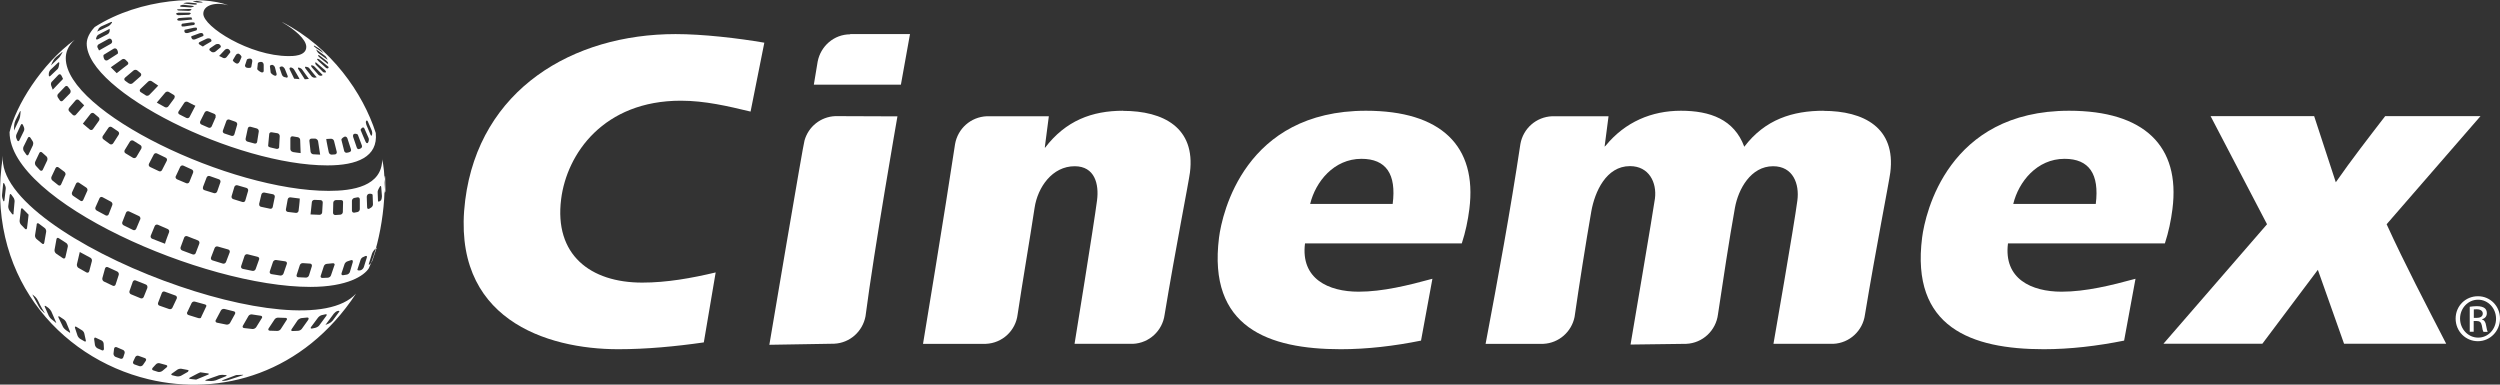
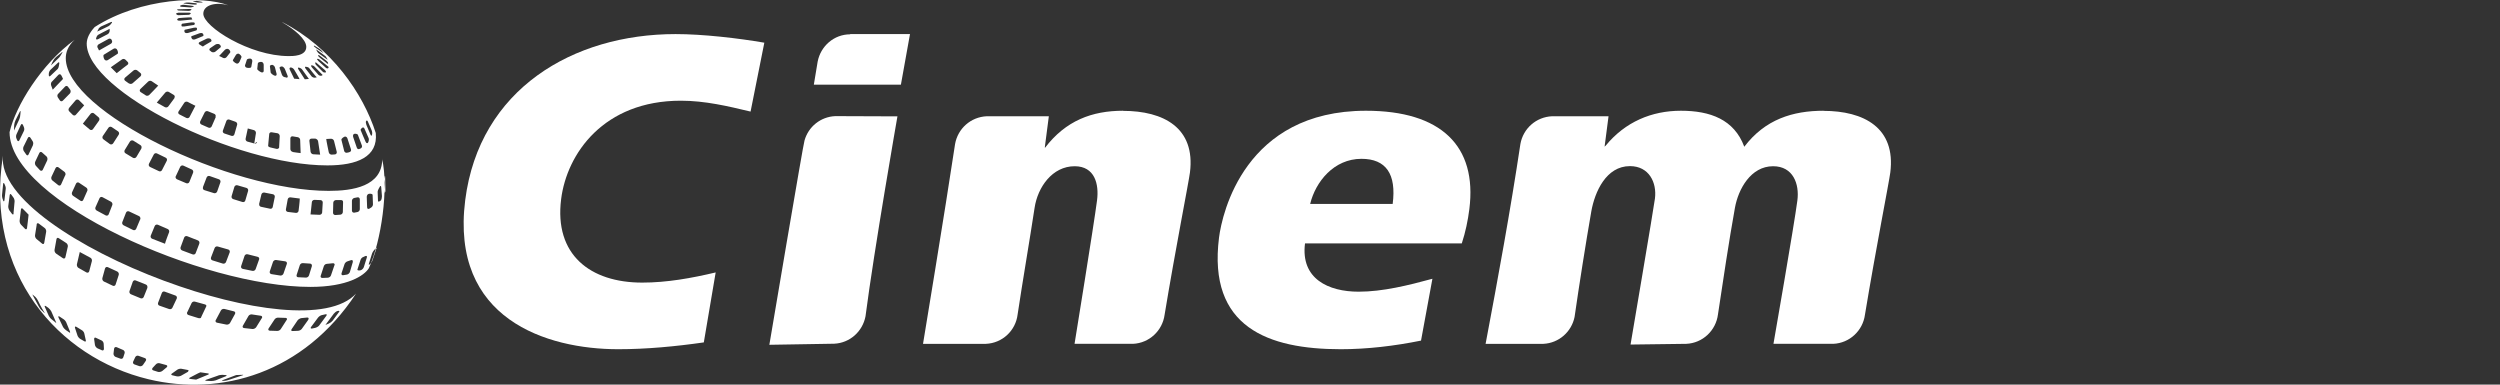
<svg xmlns="http://www.w3.org/2000/svg" id="Capa_1" data-name="Capa 1" viewBox="0 0 209.04 32.16">
  <rect x="0" y="0" width="209.04" height="32.16" fill="#333333" stroke="none" />
  <defs>
    <style>
      .cls-1 {
        fill: #fff;
      }
    </style>
  </defs>
  <path class="cls-1" d="M152.49,9.26c-2.59,0-4.9,.72-6.64,3.01-.85-2.29-2.86-3.01-5.3-3.01s-4.66,.93-6.29,2.92l-.09,.08,.33-2.54h-4.72c-1.34,.06-2.42,1.03-2.65,2.32-.84,5.59-1.86,11.15-2.91,16.71h4.83c1.3-.06,2.36-1.01,2.61-2.25,.38-2.64,.93-6.13,1.4-8.83,.29-1.63,1.24-3.78,3.23-3.78,1.6,0,2.26,1.38,2.09,2.71-.09,.73-2.04,12.21-2.04,12.21l4.66-.06c1.37-.06,2.48-1.11,2.65-2.46h0c.4-2.67,.94-6.27,1.42-8.92,.28-1.55,1.32-3.47,3.19-3.47,1.68,0,2.21,1.49,2.03,2.86-.26,2.02-2,11.99-2,11.99h5c1.37-.06,2.47-1.1,2.65-2.43,.9-5.45,2.01-11.05,2.12-11.9,.47-3.74-2.21-5.15-5.6-5.15" />
-   <path class="cls-1" d="M207.41,9.71h-7.97c-1.41,1.83-2.83,3.66-4.13,5.53l-1.81-5.53h-8.66l4.72,9.04-8.66,9.99h8.27l4.64-6.18,2.19,6.18h8.54c-1.71-3.32-3.43-6.6-4.98-9.99l7.85-9.04Z" />
  <path class="cls-1" d="M69.85,9.71c-1.24,.05-2.26,.89-2.58,2.04-.06,0-2.94,17.08-2.94,17.08l5.42-.09c1.32-.06,2.38-1.03,2.62-2.29,.72-5.57,2.67-16.72,2.67-16.72l-5.19-.02Z" />
  <path class="cls-1" d="M71.09,2.85v.02c-1.36,0-2.47,.99-2.72,2.28l-.32,1.93h7.28l.76-4.23h-5Z" />
  <path class="cls-1" d="M93.91,9.26c-2.59,0-4.8,.82-6.54,3.11,0,0,0-.11,0-.11l.33-2.54h-5.19c-1.34,.06-2.42,1.03-2.65,2.32-.84,5.59-2.68,16.71-2.68,16.71h5.26c1.38-.06,2.49-1.11,2.65-2.46h0c.4-2.67,1.01-6.22,1.42-8.92,.26-1.72,1.48-3.47,3.35-3.47,1.68,0,2.05,1.49,1.87,2.86-.26,2.02-1.88,11.99-1.88,11.99h4.88c1.37-.06,2.47-1.1,2.65-2.43,.9-5.45,2.01-11.05,2.12-11.9,.47-3.74-2.21-5.15-5.6-5.15" />
  <path class="cls-1" d="M59.84,22.78c-2.03,.48-4.08,.85-6.14,.85-4.35,0-7.37-2.33-6.78-6.98,.48-3.81,3.56-8.23,10.01-8.23,2.02,0,3.95,.46,5.83,.91l1.15-5.76c-2.2-.38-5.14-.72-7.42-.72-8.58,0-16.41,4.61-17.59,13.88-1.26,9.95,6.81,12.47,12.79,12.47,2.36,0,4.79-.23,7.16-.57,.12-.69,.52-3.07,.99-5.84" />
  <path class="cls-1" d="M119.77,23.31c-2.02,.55-4.15,1.08-6.17,1.08-2.51,0-4.86-1.07-4.48-4.04h13.11c.31-.95,.51-1.91,.63-2.86,.67-5.3-2.38-8.23-8.64-8.23-10.14,0-12.03,8.58-12.29,10.6-.95,7.51,4.12,9.34,10.18,9.34,2.21,0,4.48-.27,6.71-.72,.32-1.72,.64-3.44,.95-5.16m-5.93-10.04c2.06,0,2.93,1.28,2.61,3.77h-6.9c.45-1.85,1.98-3.77,4.29-3.77" />
-   <path class="cls-1" d="M178.56,23.31c-2.02,.55-4.15,1.08-6.18,1.08-2.51,0-4.86-1.07-4.48-4.04h13.12c.31-.95,.51-1.91,.63-2.86,.68-5.3-2.38-8.23-8.64-8.23-10.14,0-12.03,8.58-12.29,10.6-.96,7.51,4.11,9.34,10.17,9.34,2.21,0,4.48-.27,6.72-.72,.32-1.72,.63-3.44,.95-5.16m-5.93-10.04c2.06,0,2.92,1.28,2.61,3.77h-6.9c.45-1.85,1.98-3.77,4.29-3.77" />
-   <path class="cls-1" d="M207.2,24.77c1.03,0,1.84,.83,1.84,1.87s-.82,1.89-1.85,1.89-1.86-.83-1.86-1.89,.83-1.87,1.86-1.87h0Zm0,.29c-.83,0-1.5,.71-1.5,1.58s.67,1.59,1.51,1.59c.83,.01,1.5-.7,1.5-1.58s-.67-1.59-1.5-1.59h0Zm-.35,2.68h-.34v-2.09c.18-.02,.34-.05,.59-.05,.32,0,.53,.07,.65,.16,.12,.09,.19,.23,.19,.43,0,.28-.18,.44-.41,.51v.02c.18,.03,.31,.2,.35,.51,.05,.32,.1,.45,.13,.52h-.35c-.05-.07-.1-.26-.14-.54-.05-.26-.18-.37-.45-.37h-.23v.9Zm0-1.16h.24c.27,0,.51-.1,.51-.36,0-.18-.13-.36-.51-.36-.11,0-.18,0-.24,.01v.71Z" />
-   <path class="cls-1" d="M23.61,1.87c.99,.57,2,1.41,2,2.05,0,.79-1.17,.77-1.47,.77-3.26,0-7.14-2.46-7.14-3.54,0-.75,1.07-1,2.09-.71-2.11-.81-7.3-.65-11.17,1.82-.44,.48-.66,.93-.67,1.38,0,4.02,12.48,10.19,20.13,10.19,2.48,0,4.24-.71,4.04-2.71-1.07-3.34-3.73-7.17-7.8-9.26m-.81,3.58c.08,.02,.17,.12,.19,.23l.13,.51c.02,.11-.05,.18-.15,.15-.1-.02-.33-.17-.35-.28l-.06-.5c-.01-.11,.16-.14,.24-.12m-4.47-1.72c.09,.05,.18,.19,.09,.26l-.41,.34c-.08,.07-.23,.09-.33,.03l-.11-.09c-.1-.05-.1-.15-.01-.22l.44-.3c.09-.06,.24-.07,.33-.03M16.2,.1h.07s.19-.03,.19-.03c.02,0,.29,.06,.39,.08,.1,.02,.12,.05,.05,.06-.08,.01-.27,0-.38,0l-.32-.06c-.11-.01-.11-.03,0-.04m-.71,2.37l.71-.16c.1-.02,.22-.02,.25,.01,.03,.03,.05,.19-.06,.22l-.65,.2c-.11,.03-.23,.02-.28-.03-.05-.05-.08-.22,.03-.25m-.31-.28s-.04-.19,.07-.21l.76-.11c.11-.01,.23,0,.26,.04,.03,.04,.03,.17-.08,.18l-.76,.12c-.11,.02-.22,.01-.25-.03m.22-1.93c.1-.03,.28-.05,.39-.04l.58,.06c.11,.01,.1,.08,.07,.1-.03,.02-.15,.02-.26,.01l-.85-.09s.07-.03,.07-.03m-.33,.21s.17-.08,.28-.07l.7,.08c.11,.01,.19,.04,.17,.05-.02,.02-.18,.09-.29,.09l-.74-.05c-.11,0-.16-.05-.12-.1m-.24,.31l1.02-.03c.11,0,.18,.03,.16,.07-.02,.03-.13,.09-.24,.09l-.79-.03c-.11,0-.18-.04-.16-.1m-6.6,1.66c.05-.1,.18-.21,.28-.25l.74-.33c.1-.05,.15-.03,.12,.04-.04,.07-.19,.24-.29,.29,0,0-.91,.45-.95,.45l.11-.19Zm-.19,.81c0-.07,.08-.29,.18-.34,0,0,.61-.33,.96-.5v.16c0,.11-.07,.24-.17,.29l-.79,.41c-.1,.05-.18,.04-.18-.03m.13,.75c-.05-.1-.01-.22,.08-.28l.84-.46c.1-.05,.21-.01,.26,.09,0,0,0,0,.03,.09,.03,.08-.02,.19-.12,.24,0,0-.82,.46-.97,.55l-.11-.23Zm.58,.99c-.06-.08-.15-.35-.05-.41l.8-.49c.09-.06,.22-.04,.28,.04,.06,.08,.15,.32,.06,.38l-.81,.52c-.09,.06-.21,.05-.27-.03m.51,.64s.94-.66,.94-.66c.09-.07,.22-.05,.3,.03l.17,.17c.08,.07,.08,.19-.01,.25,0,0-.59,.44-.9,.7l-.49-.49Zm1.52,1.35l-.32-.23c-.09-.07-.09-.18,0-.26l.71-.6c.09-.07,.22-.07,.31,0l.27,.22c.08,.07,.08,.19,0,.27l-.66,.58c-.08,.07-.22,.08-.31,.01m1.39,.99l-.41-.26c-.09-.06-.1-.18-.02-.26l.65-.62c.08-.08,.22-.09,.31-.02l.53,.36c-.1,.12-.75,.78-.75,.78-.08,.08-.22,.09-.31,.03m2.42,.23l-.51,.69c-.06,.09-.19,.12-.29,.07l-.68-.38c.15-.19,.71-.84,.71-.84,.07-.08,.21-.11,.3-.05l.4,.24c.1,.05,.12,.17,.06,.26m.14-7.03c0-.05,.09-.09,.2-.1h.83c.11-.01,.2,.02,.2,.06,0,.04-.09,.12-.2,.12l-.82,.03c-.11,0-.2-.07-.2-.12m.24,.36s.66-.06,1.03-.06c0,0,.06,.13,.08,.18l-1.02,.1c-.11,.01-.22-.02-.24-.07-.02-.05,.05-.14,.16-.15m.88,8.26c-.05,.1-.18,.14-.28,.09l-.57-.29c-.1-.04-.14-.16-.08-.25l.48-.73c.06-.09,.19-.12,.29-.07,0,0,.6,.32,.64,.32l-.49,.94Zm.23-6.49c-.05-.04-.16-.22-.06-.26l.63-.23c.11-.04,.23-.04,.28,0,.05,.04,.13,.19,.03,.23l-.61,.25c-.1,.05-.23,.05-.28,0m.61,.25l.58-.28c.1-.05,.24-.04,.32,0,.08,.05,.14,.18,.05,.24l-.48,.28c-.09,.06-.18,.11-.19,.13-.01,0-.09-.04-.18-.1l-.11-.07c-.09-.06-.09-.15,.01-.2m1.35,6.27l-.34,.78c-.05,.1-.17,.15-.27,.1l-.59-.26c-.1-.04-.14-.16-.1-.26l.37-.74c.05-.1,.17-.15,.27-.11l.54,.22c.1,.04,.15,.16,.1,.26m.78-5.61c.08-.08,.21-.11,.29-.07,.09,.04,.22,.21,.15,.3l-.29,.37c-.07,.09-.2,.12-.3,.07,0,0-.29-.16-.33-.16l.48-.51Zm1.03,6.26l-.23,.8c-.03,.11-.14,.16-.24,.13l-.6-.2c-.11-.04-.16-.15-.12-.25l.29-.8c.04-.1,.15-.15,.25-.11l.51,.18c.11,.04,.17,.15,.14,.26m.17-5.24c-.04,.1-.16,.15-.25,.1-.09-.04-.33-.2-.27-.29l.23-.39c.05-.1,.16-.15,.25-.13,.08,.03,.27,.2,.23,.3l-.17,.4Zm.51,.2l.13-.4c.04-.1,.26-.12,.34-.09,.09,.04,.14,.15,.11,.26l-.08,.43c-.02,.11-.32,.09-.41,.05-.09-.03-.14-.15-.1-.25m1,6.46c-.01,.11-.11,.17-.22,.14l-.59-.16c-.11-.03-.18-.15-.15-.26l.18-.84c.02-.11,.13-.17,.24-.14l.51,.14c.11,.03,.18,.14,.17,.25l-.14,.88Zm.39-5.8c-.1-.03-.38-.19-.38-.3l.05-.46c.01-.11,.25-.14,.33-.12,.09,.02,.16,.13,.16,.24v.49c.01,.11-.07,.17-.17,.14m1.47,6.24c-.01,.11-.11,.18-.22,.16l-.51-.12c-.11-.02-.2-.1-.2-.12l.02-.24,.07-.75c0-.11,.1-.18,.21-.16l.48,.08c.11,.02,.19,.13,.19,.24l-.05,.91Zm.58-5.81s-.04-.02-.13-.03c-.09-.01-.2-.11-.23-.21l-.19-.55c-.04-.1,.15-.15,.22-.13,.08,.02,.17,.11,.22,.21l.23,.57c.04,.1-.01,.17-.12,.15m3.54-.9v.08c-.04,.07-.13,.07-.22,0l-.62-.56c-.08-.08-.13-.16-.12-.18,.02-.02,.12-.02,.21,.05l.75,.61Zm-.17-.33l-.55-.43c-.09-.07-.16-.16-.15-.19,0-.04,.04-.06,.13,.01l.54,.41c.09,.07,.17,.17,.17,.23,0,.06-.06,.05-.14-.02m.08-.28s-.69-.5-.69-.5c-.09-.06-.19-.19-.22-.28l-.03-.08s.74,.53,.78,.57c.03,.05,.17,.24,.17,.29m-1.06-1.15l.41,.26c.09,.06,.21,.19,.27,.29,0,0,.02,.03,.06,.07-.04-.04-.61-.42-.61-.42-.09-.06-.18-.14-.21-.17-.02-.03,0-.09,.08-.03m-.79,1.74s.23,.01,.3,.1c0,0,.61,.78,.65,.78l-.12,.03c-.11,.03-.25-.03-.32-.11l-.48-.62c-.07-.09-.09-.17-.04-.18m-1.22,.06c.1,0,.22,.08,.28,.17,0,0,.46,.77,.46,.81,0,0-.33-.04-.45-.04l-.37-.76c-.05-.1-.01-.18,.08-.18m.17,7.06c-.11-.02-.2-.12-.2-.23v-.9c0-.11,.09-.19,.2-.17l.42,.07c.11,.02,.2,.12,.2,.23l.04,1.1c-.08,0-.66-.09-.66-.09m1-6.09s-.52-.81-.52-.81c-.06-.09-.06-.17,0-.16,.07,0,.25,.07,.31,.17l.56,.78s-.36,.03-.36,.03m.73,6.27c-.11,0-.21-.1-.23-.21l-.1-.91c-.01-.11,.07-.19,.18-.19h.32c.11,.02,.22,.12,.23,.23,0,0,.17,1.07,.17,1.11l-.58-.03Zm.71-6.58c-.1,.04-.23,0-.3-.08l-.52-.59c-.07-.08-.1-.16-.07-.18,.04-.02,.18,0,.26,.08l.7,.72-.07,.05Zm.34-.27s-.16,.04-.24-.03l-.58-.59c-.08-.08-.09-.18-.03-.23l.76,.65c.08,.08,.12,.17,.09,.2m.76,6.86l-.28,.02c-.11,0-.22-.09-.24-.2,0,0-.21-.99-.21-1.11l.4-.02c.11,0,.22,.07,.25,.18l.23,.92c.02,.11-.05,.2-.15,.21m1.19-.18l-.19,.04c-.1,.02-.21-.05-.23-.15l-.23-.92c-.03-.11,.19-.25,.28-.28,.09-.02,.19,.05,.22,.15l.3,.92c.03,.11-.03,.21-.14,.23m.93-.3s-.02,0-.1,.04c-.08,.04-.18-.02-.21-.13l-.3-.88c-.03-.11,0-.22,.07-.25,.07-.04,.29-.02,.33,.08l.33,.88c.04,.1-.01,.22-.12,.26m.63-.48c-.06,.06-.14,.03-.19-.07,0,0-.43-.97-.43-1.01s.1-.15,.1-.15c.08-.08,.17-.07,.22,.03l.36,.82c.04,.1-.01,.32-.07,.38m.35-.69c-.02,.12-.08,.13-.12,.03l-.35-.83c-.04-.11-.06-.24-.04-.3,.01-.07,.1-.12,.15-.01l.32,.74c.05,.1,.07,.27,.04,.38" />
+   <path class="cls-1" d="M23.61,1.87c.99,.57,2,1.41,2,2.05,0,.79-1.17,.77-1.47,.77-3.26,0-7.14-2.46-7.14-3.54,0-.75,1.07-1,2.09-.71-2.11-.81-7.3-.65-11.17,1.82-.44,.48-.66,.93-.67,1.38,0,4.02,12.48,10.19,20.13,10.19,2.48,0,4.24-.71,4.04-2.71-1.07-3.34-3.73-7.17-7.8-9.26m-.81,3.58c.08,.02,.17,.12,.19,.23l.13,.51c.02,.11-.05,.18-.15,.15-.1-.02-.33-.17-.35-.28l-.06-.5c-.01-.11,.16-.14,.24-.12m-4.47-1.72c.09,.05,.18,.19,.09,.26l-.41,.34c-.08,.07-.23,.09-.33,.03l-.11-.09c-.1-.05-.1-.15-.01-.22l.44-.3c.09-.06,.24-.07,.33-.03M16.2,.1h.07s.19-.03,.19-.03c.02,0,.29,.06,.39,.08,.1,.02,.12,.05,.05,.06-.08,.01-.27,0-.38,0l-.32-.06c-.11-.01-.11-.03,0-.04m-.71,2.37l.71-.16c.1-.02,.22-.02,.25,.01,.03,.03,.05,.19-.06,.22l-.65,.2c-.11,.03-.23,.02-.28-.03-.05-.05-.08-.22,.03-.25m-.31-.28s-.04-.19,.07-.21l.76-.11c.11-.01,.23,0,.26,.04,.03,.04,.03,.17-.08,.18l-.76,.12c-.11,.02-.22,.01-.25-.03m.22-1.93c.1-.03,.28-.05,.39-.04l.58,.06c.11,.01,.1,.08,.07,.1-.03,.02-.15,.02-.26,.01l-.85-.09s.07-.03,.07-.03m-.33,.21s.17-.08,.28-.07l.7,.08c.11,.01,.19,.04,.17,.05-.02,.02-.18,.09-.29,.09l-.74-.05c-.11,0-.16-.05-.12-.1m-.24,.31l1.02-.03c.11,0,.18,.03,.16,.07-.02,.03-.13,.09-.24,.09l-.79-.03c-.11,0-.18-.04-.16-.1m-6.6,1.66c.05-.1,.18-.21,.28-.25l.74-.33c.1-.05,.15-.03,.12,.04-.04,.07-.19,.24-.29,.29,0,0-.91,.45-.95,.45l.11-.19Zm-.19,.81c0-.07,.08-.29,.18-.34,0,0,.61-.33,.96-.5v.16c0,.11-.07,.24-.17,.29l-.79,.41c-.1,.05-.18,.04-.18-.03m.13,.75c-.05-.1-.01-.22,.08-.28l.84-.46c.1-.05,.21-.01,.26,.09,0,0,0,0,.03,.09,.03,.08-.02,.19-.12,.24,0,0-.82,.46-.97,.55l-.11-.23Zm.58,.99c-.06-.08-.15-.35-.05-.41l.8-.49c.09-.06,.22-.04,.28,.04,.06,.08,.15,.32,.06,.38l-.81,.52c-.09,.06-.21,.05-.27-.03m.51,.64s.94-.66,.94-.66c.09-.07,.22-.05,.3,.03l.17,.17c.08,.07,.08,.19-.01,.25,0,0-.59,.44-.9,.7l-.49-.49Zm1.52,1.35l-.32-.23c-.09-.07-.09-.18,0-.26l.71-.6c.09-.07,.22-.07,.31,0l.27,.22c.08,.07,.08,.19,0,.27l-.66,.58c-.08,.07-.22,.08-.31,.01m1.39,.99l-.41-.26c-.09-.06-.1-.18-.02-.26l.65-.62c.08-.08,.22-.09,.31-.02l.53,.36c-.1,.12-.75,.78-.75,.78-.08,.08-.22,.09-.31,.03m2.42,.23l-.51,.69c-.06,.09-.19,.12-.29,.07l-.68-.38c.15-.19,.71-.84,.71-.84,.07-.08,.21-.11,.3-.05l.4,.24c.1,.05,.12,.17,.06,.26m.14-7.03c0-.05,.09-.09,.2-.1h.83c.11-.01,.2,.02,.2,.06,0,.04-.09,.12-.2,.12l-.82,.03c-.11,0-.2-.07-.2-.12m.24,.36s.66-.06,1.03-.06c0,0,.06,.13,.08,.18l-1.02,.1c-.11,.01-.22-.02-.24-.07-.02-.05,.05-.14,.16-.15m.88,8.26c-.05,.1-.18,.14-.28,.09l-.57-.29c-.1-.04-.14-.16-.08-.25l.48-.73c.06-.09,.19-.12,.29-.07,0,0,.6,.32,.64,.32l-.49,.94Zm.23-6.49c-.05-.04-.16-.22-.06-.26l.63-.23c.11-.04,.23-.04,.28,0,.05,.04,.13,.19,.03,.23l-.61,.25c-.1,.05-.23,.05-.28,0m.61,.25l.58-.28c.1-.05,.24-.04,.32,0,.08,.05,.14,.18,.05,.24l-.48,.28c-.09,.06-.18,.11-.19,.13-.01,0-.09-.04-.18-.1l-.11-.07c-.09-.06-.09-.15,.01-.2m1.35,6.27l-.34,.78c-.05,.1-.17,.15-.27,.1l-.59-.26c-.1-.04-.14-.16-.1-.26l.37-.74c.05-.1,.17-.15,.27-.11l.54,.22c.1,.04,.15,.16,.1,.26m.78-5.61c.08-.08,.21-.11,.29-.07,.09,.04,.22,.21,.15,.3l-.29,.37c-.07,.09-.2,.12-.3,.07,0,0-.29-.16-.33-.16l.48-.51Zm1.03,6.26l-.23,.8c-.03,.11-.14,.16-.24,.13l-.6-.2c-.11-.04-.16-.15-.12-.25l.29-.8c.04-.1,.15-.15,.25-.11l.51,.18c.11,.04,.17,.15,.14,.26m.17-5.24c-.04,.1-.16,.15-.25,.1-.09-.04-.33-.2-.27-.29l.23-.39c.05-.1,.16-.15,.25-.13,.08,.03,.27,.2,.23,.3l-.17,.4Zm.51,.2l.13-.4c.04-.1,.26-.12,.34-.09,.09,.04,.14,.15,.11,.26l-.08,.43c-.02,.11-.32,.09-.41,.05-.09-.03-.14-.15-.1-.25m1,6.46c-.01,.11-.11,.17-.22,.14l-.59-.16c-.11-.03-.18-.15-.15-.26l.18-.84l.51,.14c.11,.03,.18,.14,.17,.25l-.14,.88Zm.39-5.8c-.1-.03-.38-.19-.38-.3l.05-.46c.01-.11,.25-.14,.33-.12,.09,.02,.16,.13,.16,.24v.49c.01,.11-.07,.17-.17,.14m1.47,6.24c-.01,.11-.11,.18-.22,.16l-.51-.12c-.11-.02-.2-.1-.2-.12l.02-.24,.07-.75c0-.11,.1-.18,.21-.16l.48,.08c.11,.02,.19,.13,.19,.24l-.05,.91Zm.58-5.81s-.04-.02-.13-.03c-.09-.01-.2-.11-.23-.21l-.19-.55c-.04-.1,.15-.15,.22-.13,.08,.02,.17,.11,.22,.21l.23,.57c.04,.1-.01,.17-.12,.15m3.54-.9v.08c-.04,.07-.13,.07-.22,0l-.62-.56c-.08-.08-.13-.16-.12-.18,.02-.02,.12-.02,.21,.05l.75,.61Zm-.17-.33l-.55-.43c-.09-.07-.16-.16-.15-.19,0-.04,.04-.06,.13,.01l.54,.41c.09,.07,.17,.17,.17,.23,0,.06-.06,.05-.14-.02m.08-.28s-.69-.5-.69-.5c-.09-.06-.19-.19-.22-.28l-.03-.08s.74,.53,.78,.57c.03,.05,.17,.24,.17,.29m-1.06-1.15l.41,.26c.09,.06,.21,.19,.27,.29,0,0,.02,.03,.06,.07-.04-.04-.61-.42-.61-.42-.09-.06-.18-.14-.21-.17-.02-.03,0-.09,.08-.03m-.79,1.74s.23,.01,.3,.1c0,0,.61,.78,.65,.78l-.12,.03c-.11,.03-.25-.03-.32-.11l-.48-.62c-.07-.09-.09-.17-.04-.18m-1.22,.06c.1,0,.22,.08,.28,.17,0,0,.46,.77,.46,.81,0,0-.33-.04-.45-.04l-.37-.76c-.05-.1-.01-.18,.08-.18m.17,7.06c-.11-.02-.2-.12-.2-.23v-.9c0-.11,.09-.19,.2-.17l.42,.07c.11,.02,.2,.12,.2,.23l.04,1.1c-.08,0-.66-.09-.66-.09m1-6.09s-.52-.81-.52-.81c-.06-.09-.06-.17,0-.16,.07,0,.25,.07,.31,.17l.56,.78s-.36,.03-.36,.03m.73,6.27c-.11,0-.21-.1-.23-.21l-.1-.91c-.01-.11,.07-.19,.18-.19h.32c.11,.02,.22,.12,.23,.23,0,0,.17,1.07,.17,1.11l-.58-.03Zm.71-6.58c-.1,.04-.23,0-.3-.08l-.52-.59c-.07-.08-.1-.16-.07-.18,.04-.02,.18,0,.26,.08l.7,.72-.07,.05Zm.34-.27s-.16,.04-.24-.03l-.58-.59c-.08-.08-.09-.18-.03-.23l.76,.65c.08,.08,.12,.17,.09,.2m.76,6.86l-.28,.02c-.11,0-.22-.09-.24-.2,0,0-.21-.99-.21-1.11l.4-.02c.11,0,.22,.07,.25,.18l.23,.92c.02,.11-.05,.2-.15,.21m1.19-.18l-.19,.04c-.1,.02-.21-.05-.23-.15l-.23-.92c-.03-.11,.19-.25,.28-.28,.09-.02,.19,.05,.22,.15l.3,.92c.03,.11-.03,.21-.14,.23m.93-.3s-.02,0-.1,.04c-.08,.04-.18-.02-.21-.13l-.3-.88c-.03-.11,0-.22,.07-.25,.07-.04,.29-.02,.33,.08l.33,.88c.04,.1-.01,.22-.12,.26m.63-.48c-.06,.06-.14,.03-.19-.07,0,0-.43-.97-.43-1.01s.1-.15,.1-.15c.08-.08,.17-.07,.22,.03l.36,.82c.04,.1-.01,.32-.07,.38m.35-.69c-.02,.12-.08,.13-.12,.03l-.35-.83c-.04-.11-.06-.24-.04-.3,.01-.07,.1-.12,.15-.01l.32,.74c.05,.1,.07,.27,.04,.38" />
  <path class="cls-1" d="M31.96,13.29c0,2.3-2.48,2.67-4.47,2.67-8.25,0-21.99-6.6-21.99-11.09,0-.45,.15-1.01,.75-1.55C3.44,5.37,1.31,8.86,.8,11.05c0,5.79,16.2,12.94,25.15,12.94,3.11,0,4.5-.94,4.89-1.56,1.05-2.27,1.67-6.73,1.11-9.14M1.19,10.43c.01-.11,.06-.28,.11-.38l.35-.7c.05-.1,.08-.09,.07,.02l-.02,.21c0,.11-.04,.28-.08,.38l-.45,.96c0-.24,.02-.49,.02-.49m.25,1.3l-.06-.14c-.05-.1-.05-.26,0-.36l.36-.78c.05-.11,.13-.11,.18,0l.07,.16c.05,.1,.06,.26,0,.36l-.37,.76c-.05,.1-.13,.1-.18,0m1.32,.4l-.37,.78c-.04,.1-.13,.11-.19,.02l-.21-.3c-.06-.09-.07-.25-.03-.35l.37-.75c.05-.1,.14-.11,.21-.02l.18,.28c.07,.09,.08,.24,.03,.34m2.94-4.87l.18,.24c.06,.09,.05,.23-.02,.31l-.59,.6c-.07,.08-.19,.08-.25-.01l-.17-.25c-.06-.09-.06-.23,.02-.3l.58-.61c.08-.08,.19-.07,.25,.02m-1.36-1.96s.08-.15,.13-.25c.05-.09,.16-.23,.25-.3l.43-.35c.08-.07,.12-.07,.07,0-.04,.07-.19,.35-.27,.42l-.52,.5c-.08,.08-.15,.14-.16,.15,0,0,.02-.07,.08-.16m-.39,8.1l-.37,.78c-.04,.1-.15,.12-.23,.05l-.36-.39c-.07-.09-.09-.24-.04-.34l.34-.72c.05-.1,.15-.12,.23-.04l.37,.33c.08,.08,.1,.22,.06,.32m.13-7.13v-.09c0-.11,.06-.26,.14-.34l.61-.58c.08-.08,.13-.07,.13,.03-.01,.09-.05,.39-.13,.47l-.61,.58c-.08,.08-.14,.05-.14-.06m.26,.55l.54-.57c.08-.08,.18-.07,.24,.03,0,0,.15,.27,.15,.31l-.86,.9s-.13-.35-.13-.35c-.04-.1-.02-.25,.06-.33m1.11,7.84l-.34,.76c-.04,.1-.16,.13-.24,.06l-.5-.4c-.08-.07-.11-.21-.06-.31l.34-.72c.05-.1,.16-.12,.25-.05l.48,.36c.09,.06,.13,.2,.08,.3m.32-5.64l.55-.64c.07-.08,.2-.08,.28,0l.43,.43s-.69,.78-.69,.78c-.07,.09-.19,.09-.27,.01l-.29-.29c-.08-.08-.08-.21,0-.29m1.5,6.96l-.33,.74c-.04,.1-.16,.13-.24,.06l-.61-.41c-.09-.06-.13-.2-.08-.3l.33-.72c.05-.1,.16-.13,.25-.07l.6,.4c.1,.06,.13,.19,.09,.29m.21-5.14l-.58-.49s.65-.83,.65-.83c.07-.08,.2-.1,.28-.03l.38,.32c.09,.07,.1,.2,.04,.29l-.5,.7c-.06,.09-.19,.11-.27,.04m1.88,6.32l-.3,.77c-.04,.1-.15,.14-.25,.09l-.76-.41c-.1-.06-.14-.18-.09-.28l.33-.74c.04-.1,.16-.15,.26-.09l.71,.38c.1,.06,.14,.18,.1,.29m.54-5.9l-.47,.73c-.06,.09-.19,.12-.28,.05l-.53-.39c-.09-.06-.11-.19-.05-.28l.47-.69c.06-.09,.19-.11,.28-.05l.52,.35c.09,.06,.12,.19,.06,.28m1.79,7.09l-.33,.78c-.04,.1-.16,.15-.26,.1l-.79-.39c-.1-.05-.15-.17-.11-.27l.31-.79c.04-.1,.15-.15,.26-.1l.83,.39c.1,.05,.14,.18,.1,.28m.1-5.94l-.42,.71c-.05,.09-.18,.13-.28,.08l-.63-.38c-.1-.05-.12-.18-.07-.27l.44-.72c.06-.09,.19-.12,.28-.07l.59,.37c.1,.06,.13,.18,.08,.28m.64,1.28l.4-.77c.05-.1,.17-.14,.27-.09l.72,.35c.1,.04,.15,.16,.1,.26l-.4,.78c-.05,.1-.16,.14-.26,.09l-.74-.35c-.1-.05-.14-.17-.09-.26m1.68,5.72s-.34,.88-.34,.96l-1.08-.42c-.1-.04-.15-.16-.11-.26l.33-.8c.04-.1,.16-.15,.26-.11l.83,.36c.1,.05,.15,.16,.11,.27m.57-4.7l.36-.77c.05-.1,.17-.15,.27-.1l.7,.32c.1,.04,.15,.16,.11,.27l-.31,.77c-.04,.1-.15,.15-.26,.11l-.78-.33c-.1-.05-.15-.17-.1-.26m1.97,5.64l-.3,.78c-.03,.11-.15,.16-.26,.12l-.88-.33c-.1-.04-.16-.15-.13-.26l.3-.81c.04-.11,.15-.16,.26-.12l.89,.35c.1,.04,.16,.15,.12,.26m.3-4.71l.31-.81c.04-.1,.15-.16,.26-.12l.77,.27c.11,.04,.16,.15,.12,.26l-.27,.77c-.04,.1-.16,.16-.26,.13l-.8-.25c-.11-.03-.16-.14-.12-.24m2.23,5.44l-.31,.81c-.04,.1-.16,.16-.26,.13l-.87-.27c-.11-.03-.16-.14-.12-.25l.3-.78c.04-.11,.16-.16,.26-.13l.88,.25c.1,.03,.16,.14,.12,.24m.16-4.7l.23-.77c.03-.1,.14-.17,.25-.14l.76,.22c.11,.03,.17,.14,.14,.25l-.23,.79c-.02,.11-.13,.17-.24,.14l-.77-.24c-.11-.03-.17-.15-.14-.25m2.3,5.29l-.29,.81c-.04,.1-.15,.17-.26,.15l-.82-.17c-.11-.03-.17-.13-.13-.24l.28-.84c.03-.1,.15-.17,.26-.14l.83,.21c.11,.02,.17,.13,.13,.23m0-4.64l.19-.8c.03-.11,.14-.18,.25-.16l.71,.14c.11,.02,.18,.12,.16,.23l-.17,.83c-.02,.11-.12,.18-.23,.15l-.75-.16c-.11-.02-.18-.13-.15-.24m2.31,5.01l-.28,.81c-.03,.1-.15,.18-.26,.17l-.75-.12c-.11-.02-.17-.12-.14-.22l.27-.8c.03-.1,.16-.18,.27-.16l.75,.11c.11,.01,.17,.11,.14,.21m.09-4.34c-.11-.01-.19-.11-.17-.22l.15-.83c.02-.11,.12-.18,.23-.17l.78,.1c0,.24-.1,1.02-.1,1.02-.01,.11-.11,.19-.22,.18l-.67-.08Zm2,4.54l-.24,.77c-.03,.1-.15,.19-.26,.18l-.64-.03c-.11,0-.17-.09-.13-.2l.26-.8c.03-.11,.15-.19,.26-.18l.6,.04c.11,0,.18,.11,.15,.21m-.11-4.32l.11-1.03c.01-.11,.11-.19,.22-.19l.5,.02c.11,0,.2,.1,.19,.21l-.05,.83c-.01,.11-.11,.19-.22,.19,0,0-.58-.03-.74-.03m1.99,4.24l-.29,.85c-.03,.11-.15,.19-.26,.2l-.46,.02c-.11,0-.18-.08-.14-.18l.26-.8c.03-.1,.14-.2,.26-.2l.5-.05c.11-.01,.17,.07,.14,.17m.06-4.2c-.11,0-.2-.09-.19-.2l.02-.83c0-.11,.1-.21,.21-.22h.42c.11-.02,.2,.06,.19,.17l-.02,.83c0,.11-.1,.21-.21,.22l-.42,.03Zm1.47,3.91l-.25,.85c-.03,.1-.15,.21-.26,.22l-.3,.05c-.11,.02-.17-.06-.14-.16l.25-.76c.03-.1,.14-.21,.25-.24l.3-.1c.11-.03,.17,.04,.14,.14m.13-4.11c-.11,.02-.2-.06-.2-.17v-.82c0-.11,.09-.22,.2-.24l.26-.05c.11-.02,.2,.05,.2,.17v.82c0,.11-.09,.22-.2,.24l-.26,.05Zm1.05,3.74l-.25,.8c-.03,.11-.14,.23-.25,.27-.1,.04-.32,.04-.29-.06l.26-.8c.03-.11,.14-.22,.25-.25l.15-.07c.1-.04,.16,0,.13,.11m.02-4.19l-.03-.87c0-.11,.07-.23,.16-.25,.1-.03,.32-.02,.33,.09l.03,.79c0,.11-.08,.23-.18,.28l-.13,.08c-.1,.05-.18,0-.18-.12m.77,3.47l-.25,.76c-.04,.11-.1,.32-.17,.4l-.12,.13c-.08,.08-.11,.06-.08-.05l.25-.8c.03-.11,.12-.26,.19-.34l.13-.13c.07-.09,.09-.08,.06,.03m.38-4.06c-.05,.08-.25,.17-.25,.07l-.03-.78c0-.11,.15-.38,.2-.45,.05-.07,.09-.03,.1,.08l.06,.74c0,.11-.03,.26-.07,.34m.31-.61l-.02-.22-.03-.67c0-.11,.04-.43,.05-.51,.01-.08,.03,0,.03,.11,0,0,.02,.9,.02,1.15-.02,.07-.05,.14-.05,.14" />
  <path class="cls-1" d="M13.75,23.49C6.56,20.82-.14,16.47,.25,13.02c-1.57,9.82,4.63,16.88,12.16,18.69,6.06,1.46,12.97-.49,17.36-7.16-2.26,2.46-9.35,1.42-16.01-1.06M3.06,18.77c.02-.11,.1-.14,.19-.07l.48,.36c.09,.06,.15,.21,.13,.32l-.16,.92c-.02,.11-.1,.14-.18,.07l-.46-.38c-.09-.07-.15-.22-.13-.33l.14-.88ZM.37,16.74c-.01,.11-.06,.13-.1,.04-.04-.09-.03-.1-.03-.1-.05-.1-.08-.27-.07-.38l.09-.91c.01-.11,.06-.12,.11-.02,.05,.09,.13,.31,.11,.41l-.11,.97Zm.77,1.1c0,.11-.07,.13-.14,.04l-.21-.28c-.06-.09-.11-.26-.1-.36l.12-.92c.01-.11,.08-.13,.14-.04l.16,.22c.07,.08,.12,.24,.11,.35l-.09,.99Zm1.12,1.23c-.02,.11-.09,.14-.17,.06l-.33-.34c-.08-.08-.13-.23-.12-.34l.11-.93c.01-.11,.09-.14,.16-.06l.48,.49c0,.08-.13,1.11-.13,1.11m1.21,6.89c-.08-.08-.18-.23-.23-.33l-.5-.92c-.05-.1-.04-.11,.04-.02l.18,.15c.08,.08,.18,.22,.22,.32,0,0,.24,.52,.57,1.04-.04,0-.27-.26-.27-.26m1.15,1.02l-.3-.24c-.09-.06-.2-.2-.25-.3l-.33-.74c-.05-.1,0-.13,.09-.07l.2,.14c.09,.07,.2,.2,.25,.3l.38,.87c.06,.1,.03,.11-.05,.04m.07-5.75c-.09-.06-.15-.2-.13-.31l.16-.89c.02-.11,.11-.15,.2-.08l.62,.4c.09,.06,.15,.19,.13,.3l-.2,.88c-.02,.11-.12,.15-.21,.09l-.56-.38Zm1.1,6.59l-.27-.18c-.09-.06-.21-.19-.26-.29l-.37-.77c-.04-.1,0-.14,.09-.08l.36,.24c.09,.06,.19,.2,.22,.3l.29,.71c.04,.1,0,.13-.08,.06m1.29,.76l-.33-.19c-.1-.05-.21-.18-.25-.29l-.21-.64c-.03-.1,.02-.15,.12-.09l.44,.27c.1,.05,.2,.18,.22,.29l.12,.55c.04,.1-.02,.15-.11,.1m.62-6.7l-.22,.84c-.03,.11-.13,.15-.23,.1l-.67-.38c-.09-.05-.15-.19-.13-.3l.24-1.03,.89,.48c.1,.05,.15,.18,.12,.29m.83,7.44l-.35-.15c-.1-.05-.2-.17-.22-.28l-.07-.5c0-.11,.07-.16,.16-.1l.47,.22c.1,.05,.17,.18,.17,.29l.02,.41c0,.11-.08,.16-.18,.12m.18-5.75c-.1-.05-.16-.18-.13-.29l.22-.8c.03-.11,.14-.16,.24-.11l.78,.36c.1,.05,.16,.17,.13,.28l-.26,.8c-.03,.11-.14,.16-.24,.11l-.74-.35Zm1.73,5.99l-.11,.34c-.03,.11-.14,.16-.24,.12l-.41-.15c-.1-.04-.18-.17-.17-.28l.05-.41c.02-.11,.11-.16,.22-.12l.53,.23c.1,.04,.16,.16,.13,.27m1.77,.64l-.24,.35c-.07,.09-.2,.13-.31,.09l-.4-.14c-.11-.04-.15-.15-.1-.25l.17-.36c.05-.1,.17-.15,.27-.11l.53,.19c.1,.03,.14,.13,.08,.23m.14-6.12l-.31,.77c-.04,.11-.16,.16-.26,.12l-.82-.34c-.1-.05-.15-.17-.11-.27l.27-.77c.04-.1,.15-.16,.25-.11l.85,.34c.1,.04,.15,.16,.12,.26m5.73,2.7l.42-.79c.05-.1,.18-.15,.29-.13l.79,.2c.11,.02,.15,.12,.1,.22l-.42,.76c-.05,.09-.19,.15-.3,.13l-.79-.16c-.11-.03-.15-.12-.1-.22m-2.38-.66l.36-.76c.05-.1,.17-.15,.28-.12l.83,.23c.11,.03,.16,.11,.11,.18l-.36,.76c-.05,.1-.09,.19-.09,.2,0,0-.13,.04-.23,0l-.8-.25c-.11-.03-.15-.14-.11-.24m-1.71,4.61l-.36,.3c-.08,.07-.24,.11-.35,.09l-.41-.13c-.11-.03-.13-.12-.06-.21l.26-.28c.07-.09,.21-.14,.32-.11l.55,.15c.11,.03,.13,.11,.05,.19m.2-4.87l-.8-.28c-.11-.03-.16-.14-.12-.25l.31-.81c.04-.11,.15-.16,.26-.11l.88,.32c.1,.03,.15,.15,.11,.25l-.36,.76c-.04,.1-.16,.16-.27,.12m1.58,5.24l-.6,.34c-.1,.05-.27,.07-.38,.04l-.34-.08c-.11-.03-.12-.1-.03-.15l.42-.3c.08-.07,.24-.11,.35-.1l.53,.1c.11,.02,.12,.08,.03,.14m.19,.61c-.11-.02-.12-.06-.02-.11l.67-.35c.1-.05,.19-.09,.2-.09s.11,.01,.22,.03l.41,.06c.11,.02,.12,.07,.01,.11l-.99,.41c-.08,0-.51-.06-.51-.06m1.76,.18l-.4-.02c-.11,0-.12-.05,0-.09l.94-.33c.1-.05,.27-.08,.38-.08l.29,.02c.11,0,.12,.05,.02,.1l-.84,.34c-.1,.04-.28,.06-.39,.06m2.61-.47l-1.06,.35c-.1,.04-.33,.1-.44,.1h-.12c-.11,0-.12-.02-.01-.06l1.12-.42c.21,0,.5-.02,.5-.02,.11-.01,.12,.01,.01,.05m1.63-4.79l-.47,.76c-.06,.09-.2,.16-.31,.15l-.7-.08c-.11-.01-.16-.1-.1-.2l.46-.8c.05-.1,.19-.16,.3-.14l.73,.11c.11,.01,.15,.1,.1,.2m2.07,.15l-.49,.76c-.06,.1-.2,.17-.31,.16l-.62-.02c-.11-.01-.15-.1-.09-.19l.49-.74c.05-.09,.19-.17,.3-.16l.63,.02c.11,0,.15,.09,.09,.18m1.82-.04l-.55,.77c-.06,.09-.21,.17-.32,.17l-.45,.02c-.11,.01-.15-.06-.09-.15l.5-.74c.06-.09,.21-.17,.31-.19l.5-.05c.11,0,.15,.06,.09,.15m.6,.71l-.29,.06c-.11,.02-.15-.04-.08-.13l.58-.78c.07-.09,.21-.19,.31-.21l.31-.07c.11-.03,.14,.03,.08,.12l-.59,.8c-.06,.09-.21,.18-.31,.2m1.4-.57c-.07,.09-.21,.19-.31,.23l-.27,.11s.7-.94,.7-.94c.07-.09,.2-.19,.29-.22,.09-.03,.23-.03,.16,.06l-.56,.76Z" />
</svg>